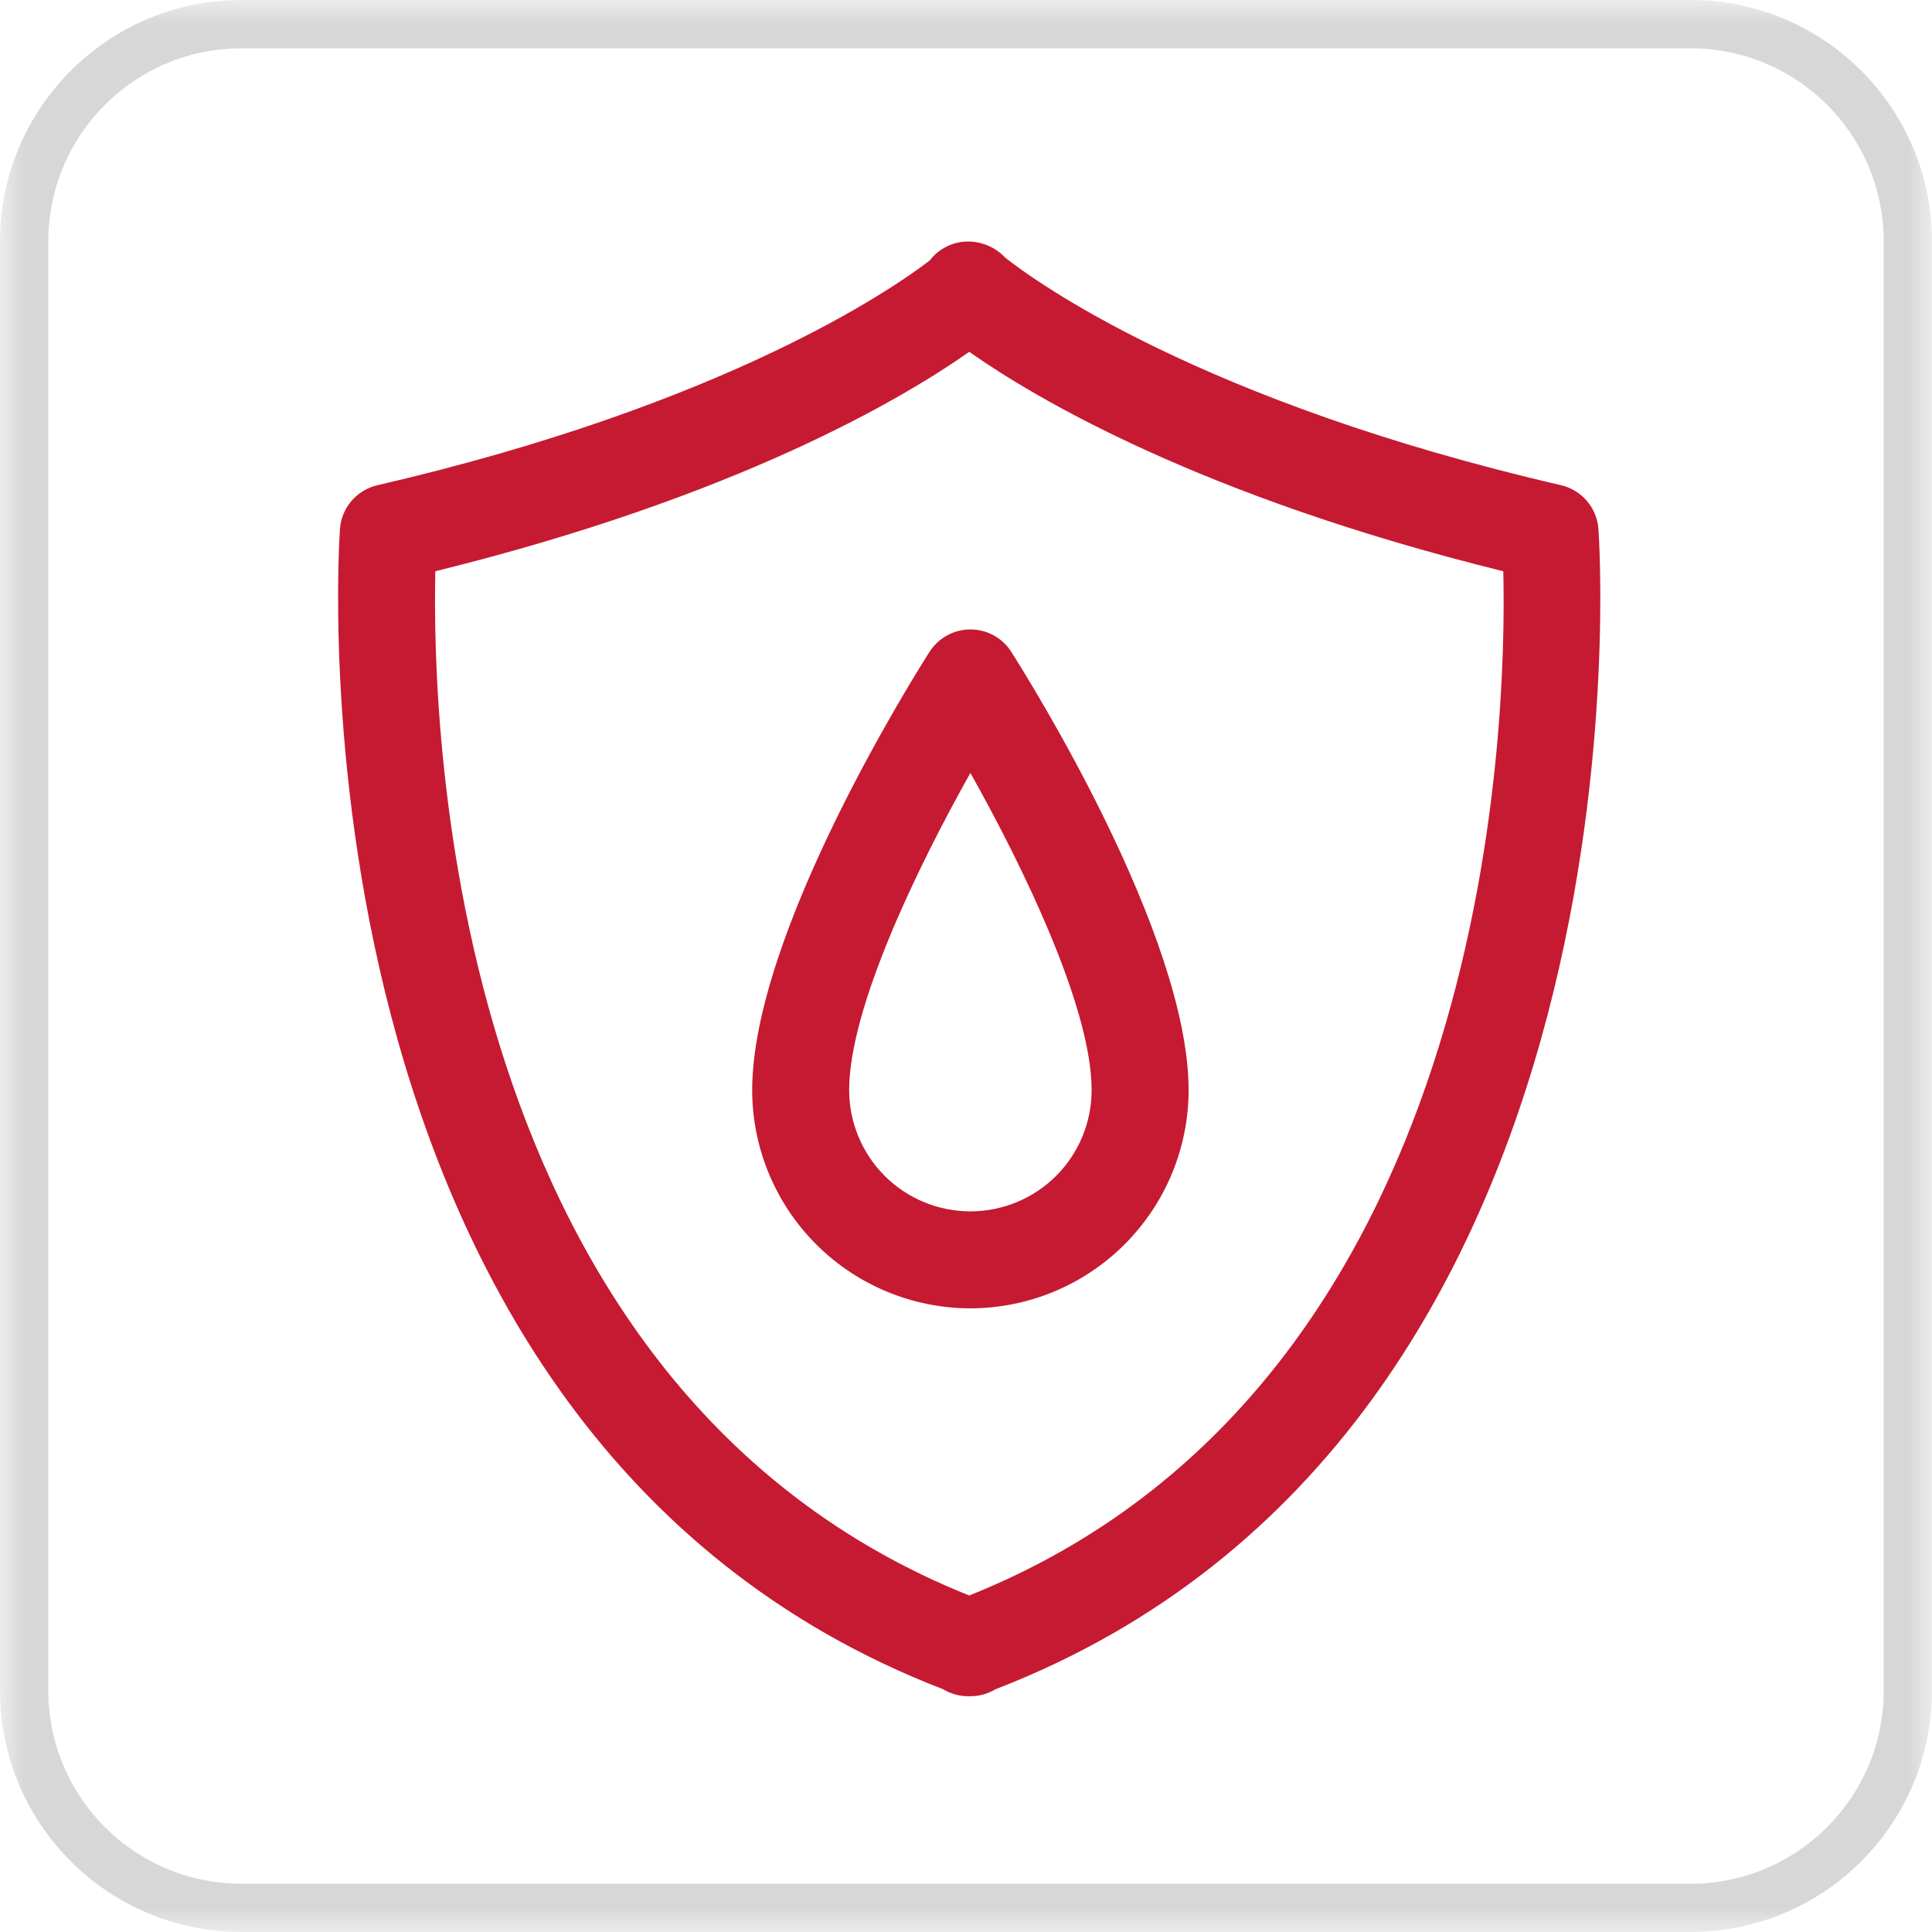
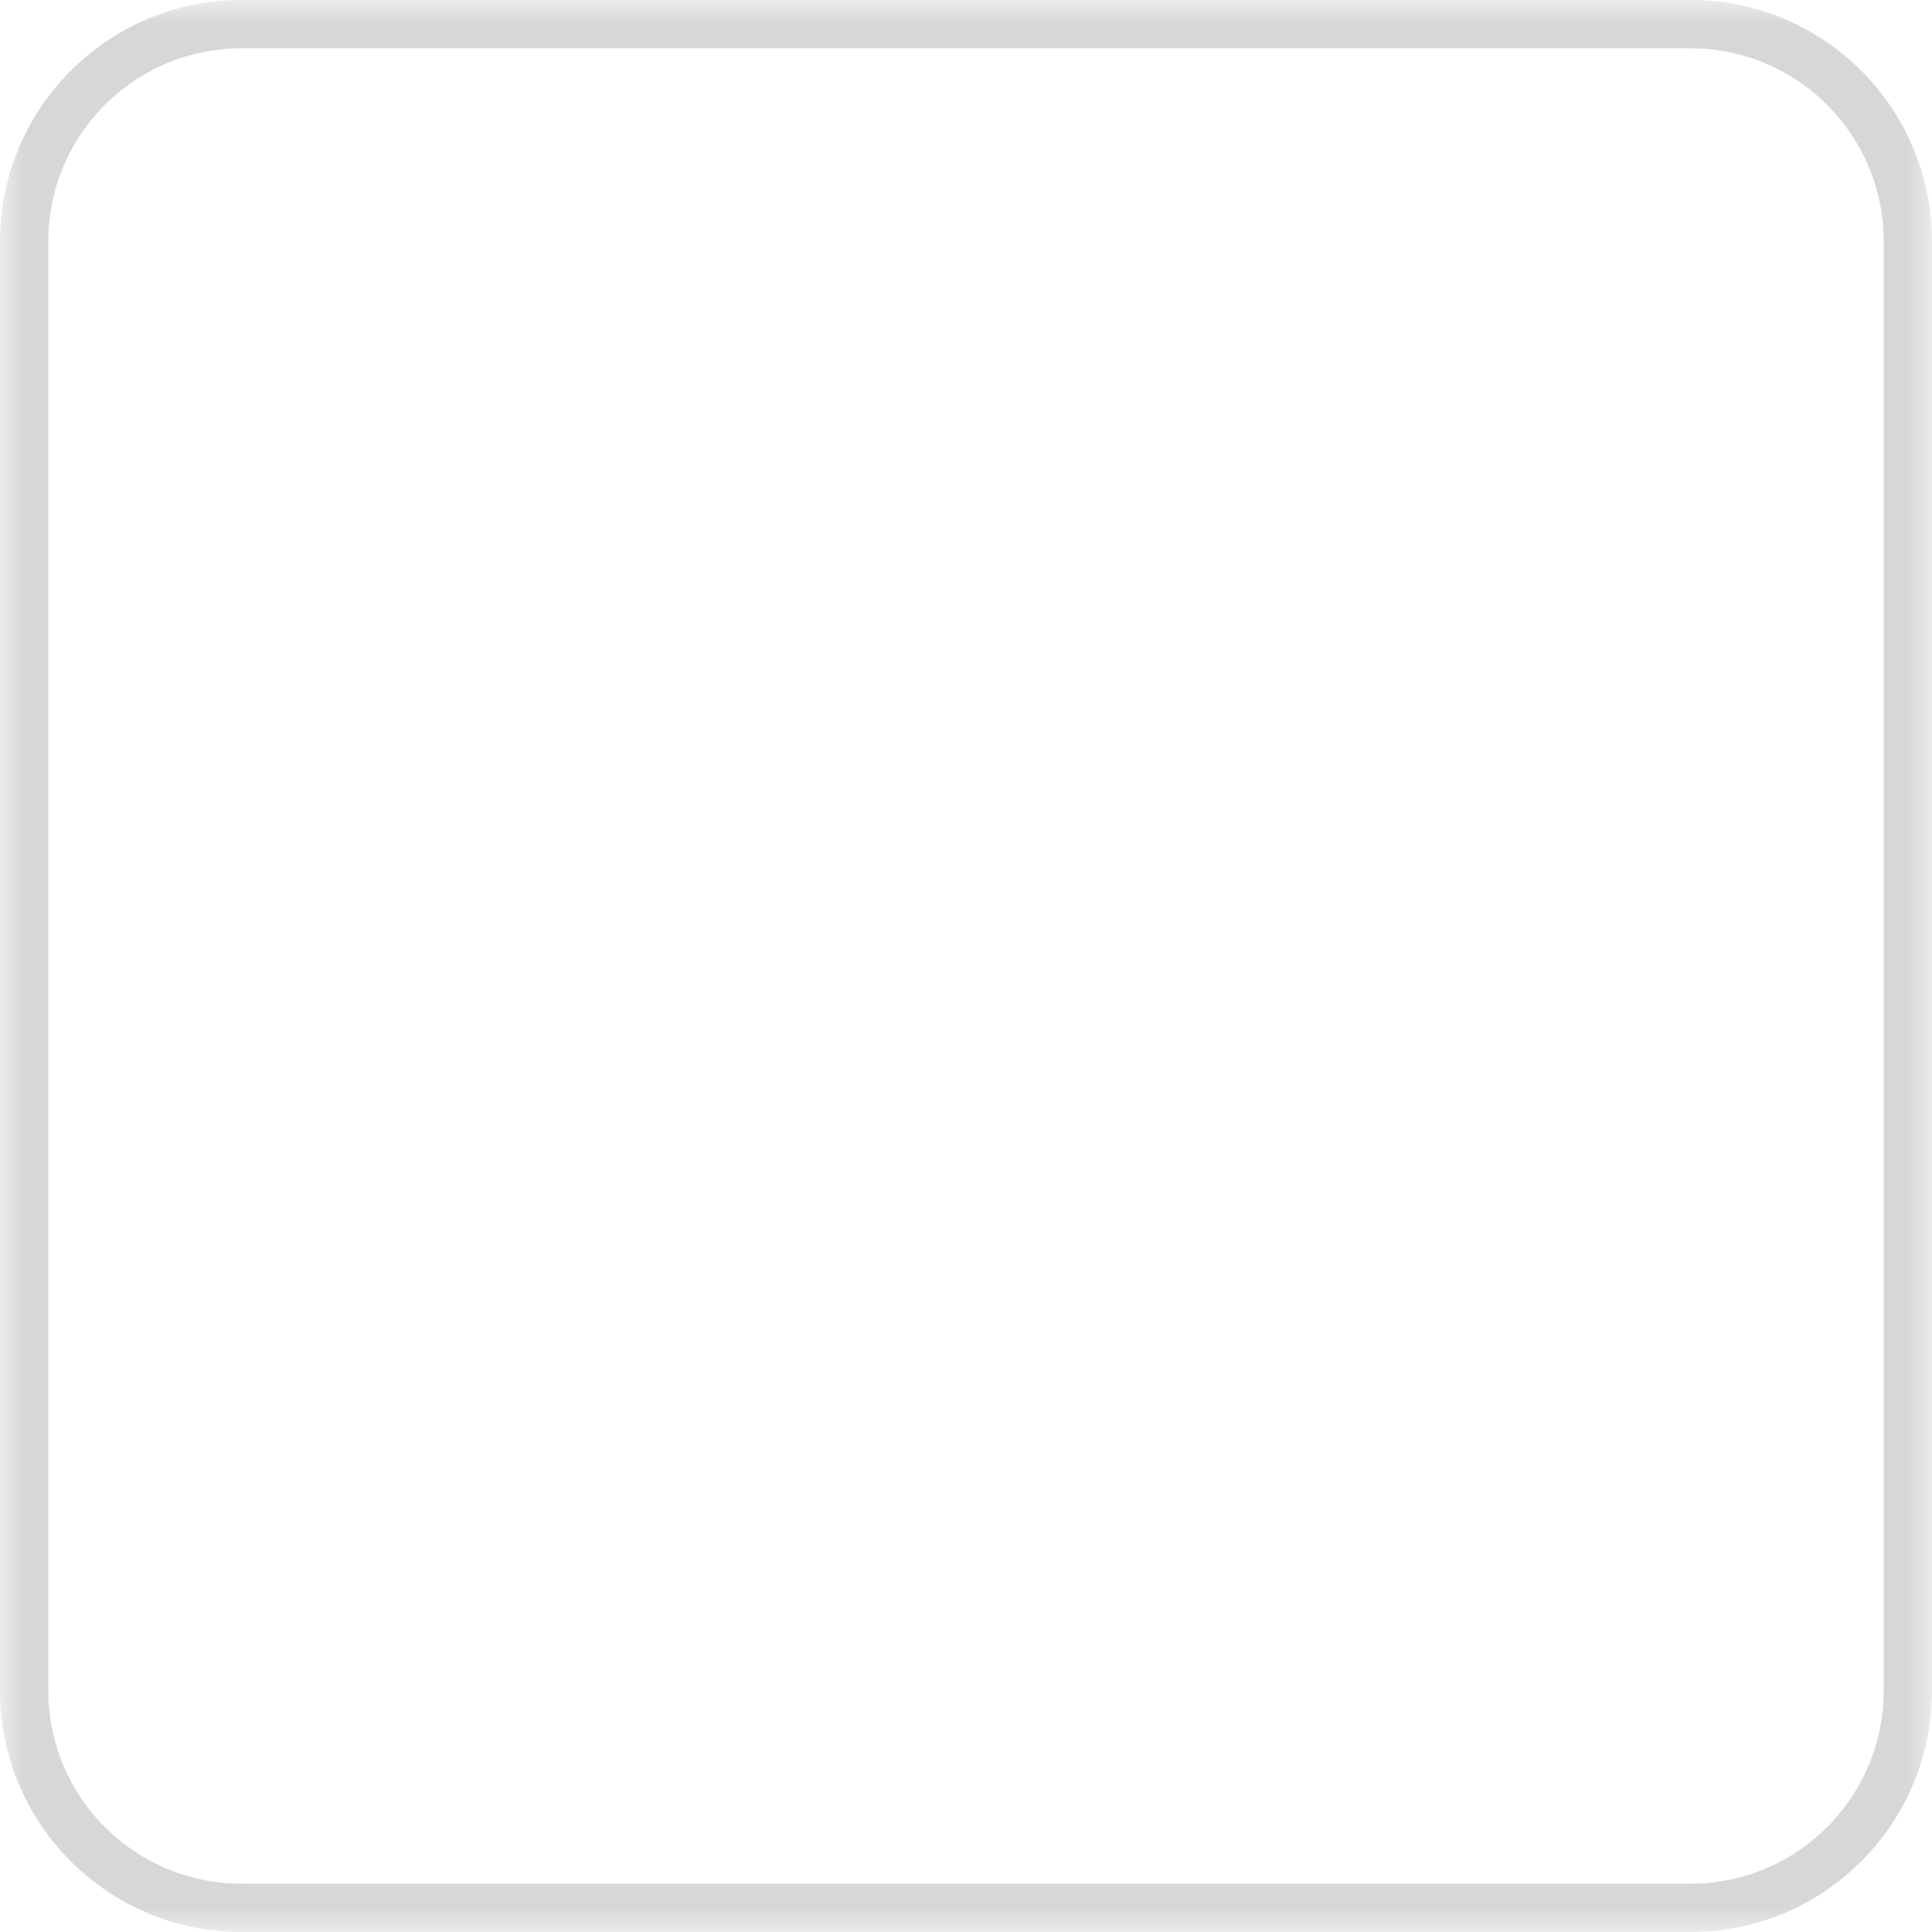
<svg xmlns="http://www.w3.org/2000/svg" width="40" height="40" viewBox="0 0 40 40" fill="none">
  <g clip-path="url(#clip0_9308_1160)">
    <mask id="mask0_9308_1160" style="mask-type:luminance" maskUnits="userSpaceOnUse" x="0" y="0" width="40" height="40">
      <path d="M40 0H0V40H40V0Z" fill="white" />
    </mask>
    <g mask="url(#mask0_9308_1160)">
      <path d="M35 0.5H5C2.515 0.5 0.5 2.515 0.5 5V35C0.5 37.485 2.515 39.5 5 39.5H35C37.485 39.5 39.5 37.485 39.5 35V5C39.5 2.515 37.485 0.5 35 0.5Z" stroke="#D7D7D7" />
    </g>
-     <path d="M20.091 35.119H20.046C19.864 35.119 19.685 35.069 19.529 34.975C5.71 29.643 7.026 11.131 7.039 10.944C7.056 10.732 7.14 10.53 7.28 10.368C7.419 10.207 7.606 10.094 7.814 10.046C15.016 8.379 18.463 5.994 19.248 5.394C19.341 5.271 19.462 5.172 19.6 5.104C19.738 5.035 19.891 5 20.045 5C20.189 5.001 20.331 5.031 20.462 5.088C20.594 5.145 20.713 5.229 20.811 5.334C21.413 5.809 24.841 8.315 32.32 10.046C32.527 10.094 32.714 10.207 32.853 10.369C32.992 10.53 33.076 10.732 33.093 10.944C33.108 11.131 34.423 29.644 20.605 34.976C20.45 35.069 20.272 35.119 20.091 35.119ZM9.013 11.827C8.938 15.118 9.302 28.725 20.067 33.033C30.853 28.716 31.202 15.116 31.124 11.827C24.854 10.281 21.424 8.239 20.067 7.284C18.71 8.239 15.281 10.281 9.013 11.827Z" fill="#C51A32" />
-     <path d="M20.091 27.088C18.893 27.086 17.745 26.61 16.898 25.763C16.051 24.916 15.574 23.768 15.573 22.57C15.573 19.357 18.868 14.086 19.244 13.497C19.335 13.354 19.46 13.237 19.608 13.156C19.756 13.074 19.922 13.032 20.091 13.032C20.26 13.032 20.426 13.074 20.575 13.156C20.723 13.237 20.848 13.354 20.938 13.497C21.314 14.086 24.609 19.357 24.609 22.57C24.608 23.768 24.131 24.916 23.284 25.763C22.437 26.61 21.289 27.086 20.091 27.088ZM20.091 16.003C19.005 17.937 17.581 20.863 17.581 22.57C17.581 23.235 17.846 23.874 18.316 24.345C18.787 24.815 19.425 25.08 20.091 25.08C20.757 25.08 21.395 24.815 21.866 24.345C22.337 23.874 22.601 23.235 22.601 22.57C22.601 20.863 21.177 17.937 20.091 16.003Z" fill="#C51A32" />
  </g>
  <defs>
    <clipPath id="clip0_9308_1160">
      <rect width="40" height="40" fill="white" />
    </clipPath>
  </defs>
</svg>